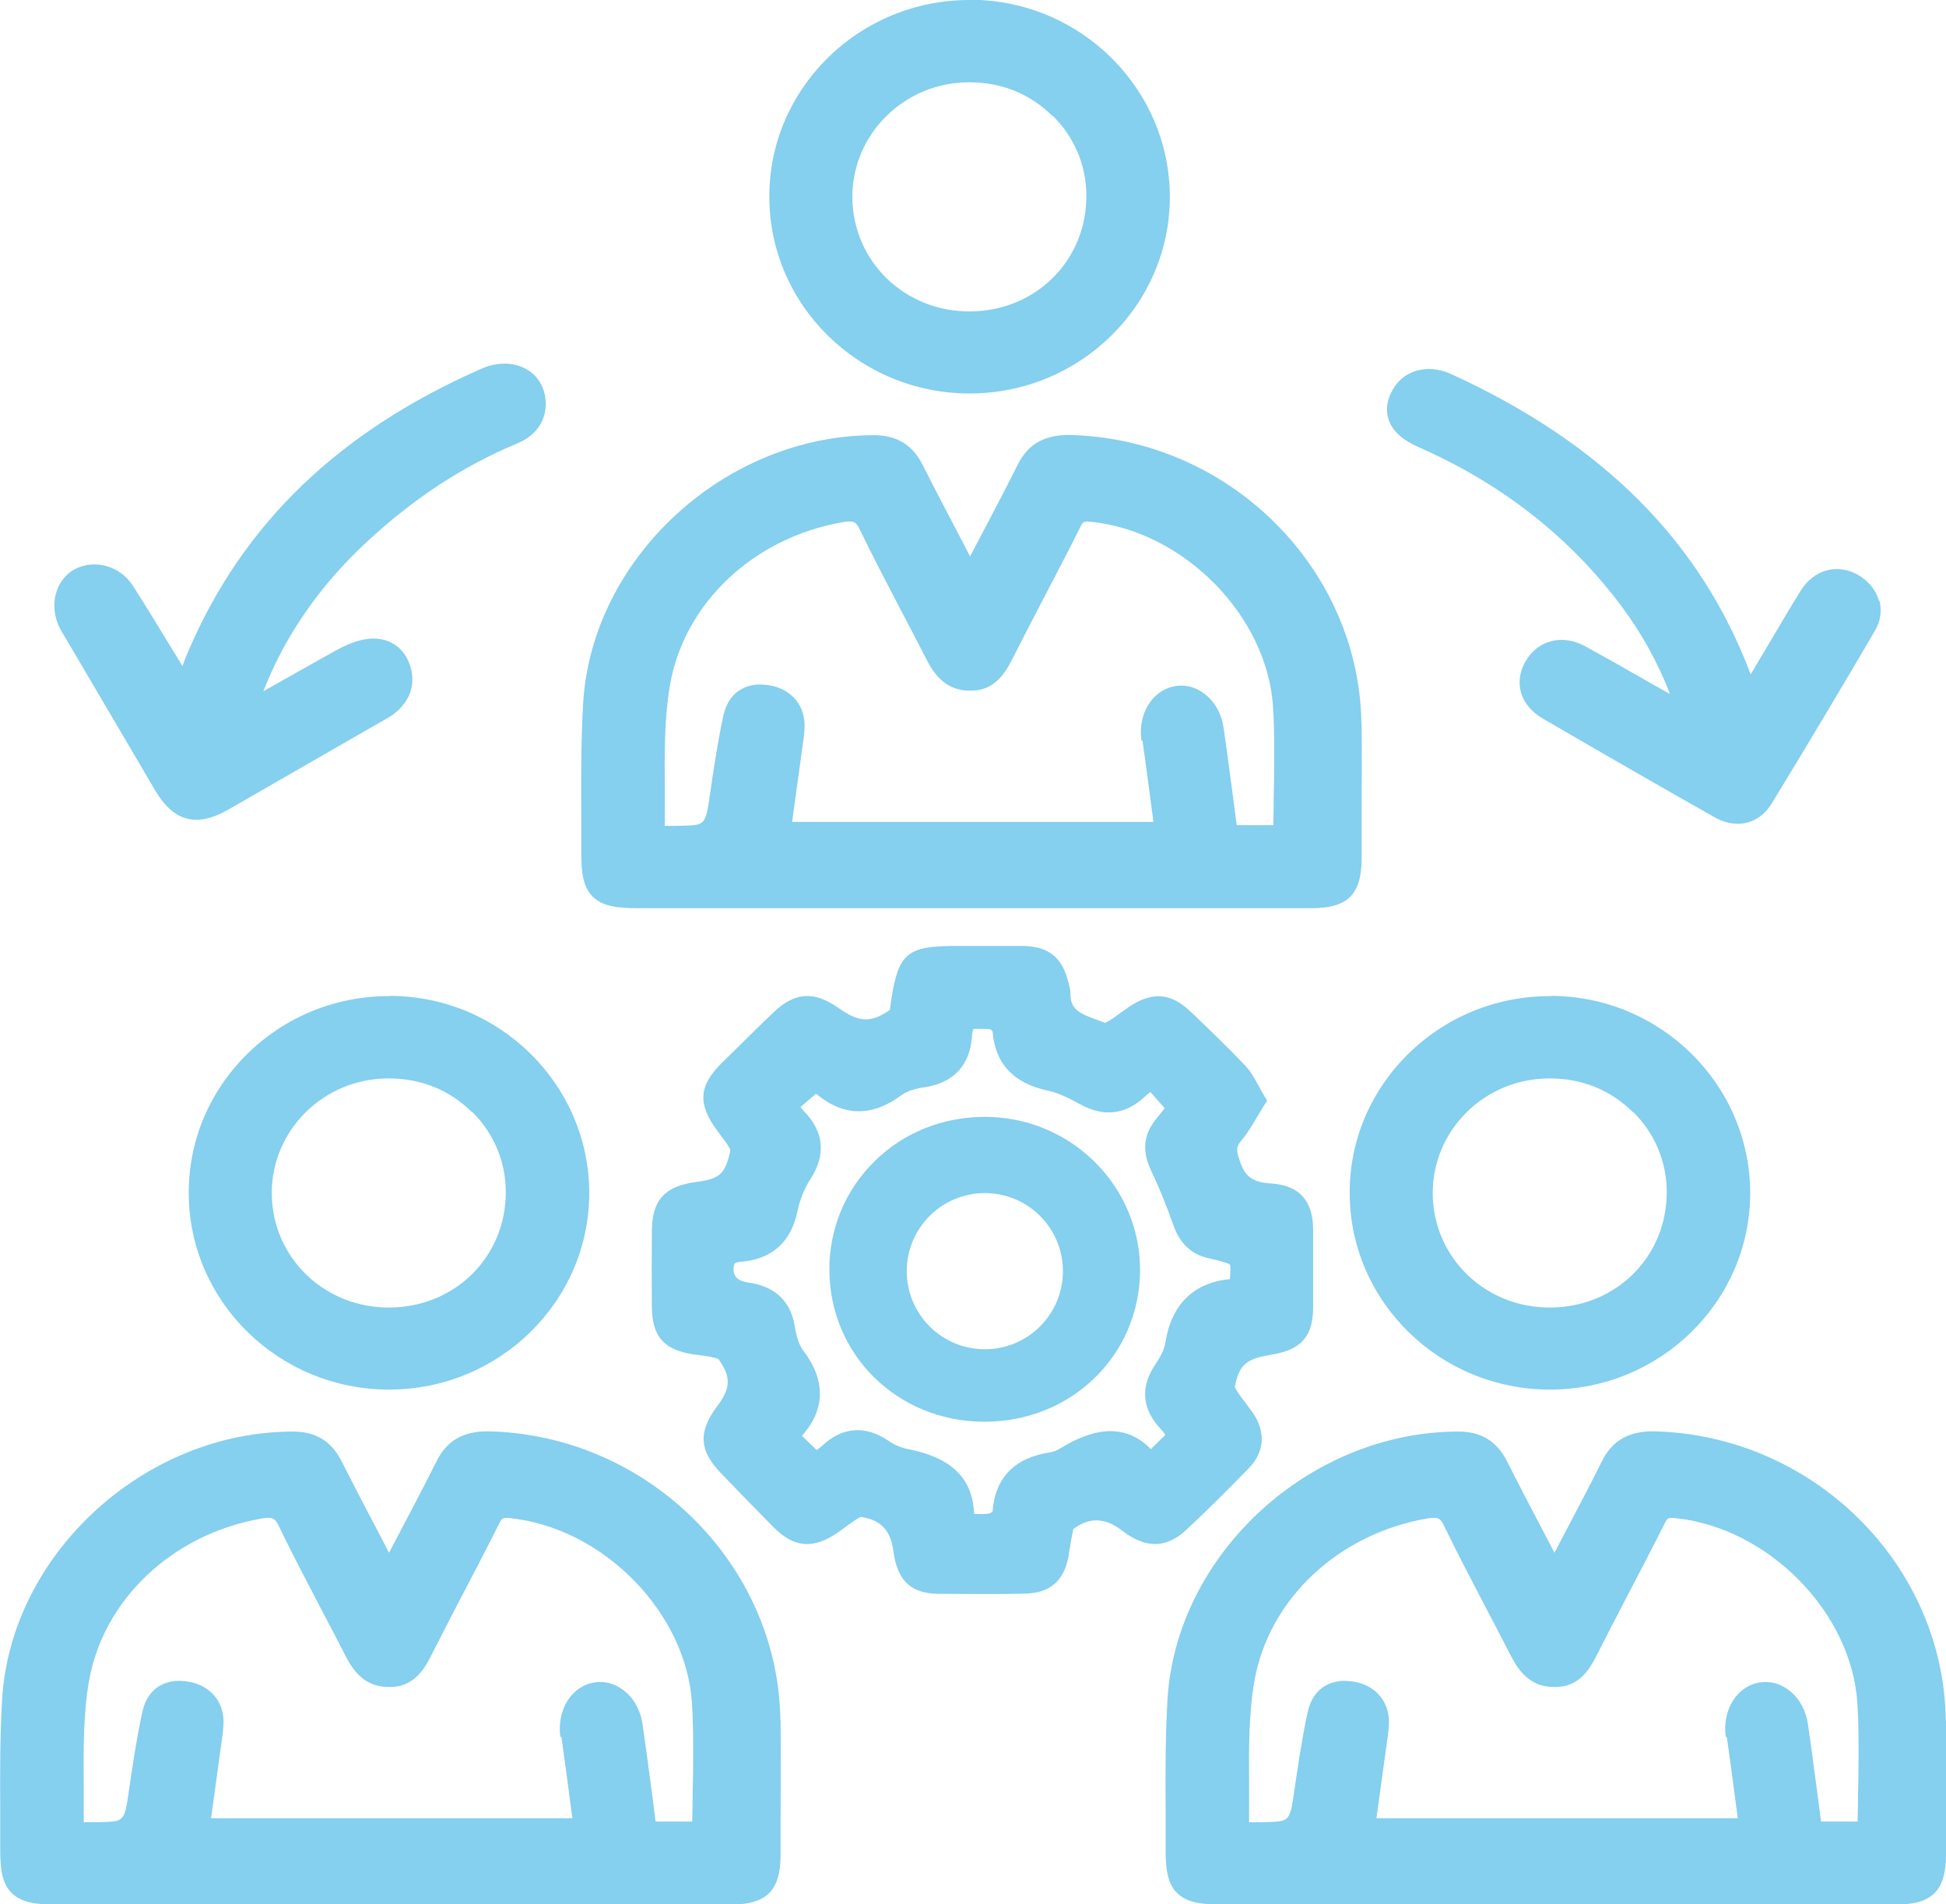
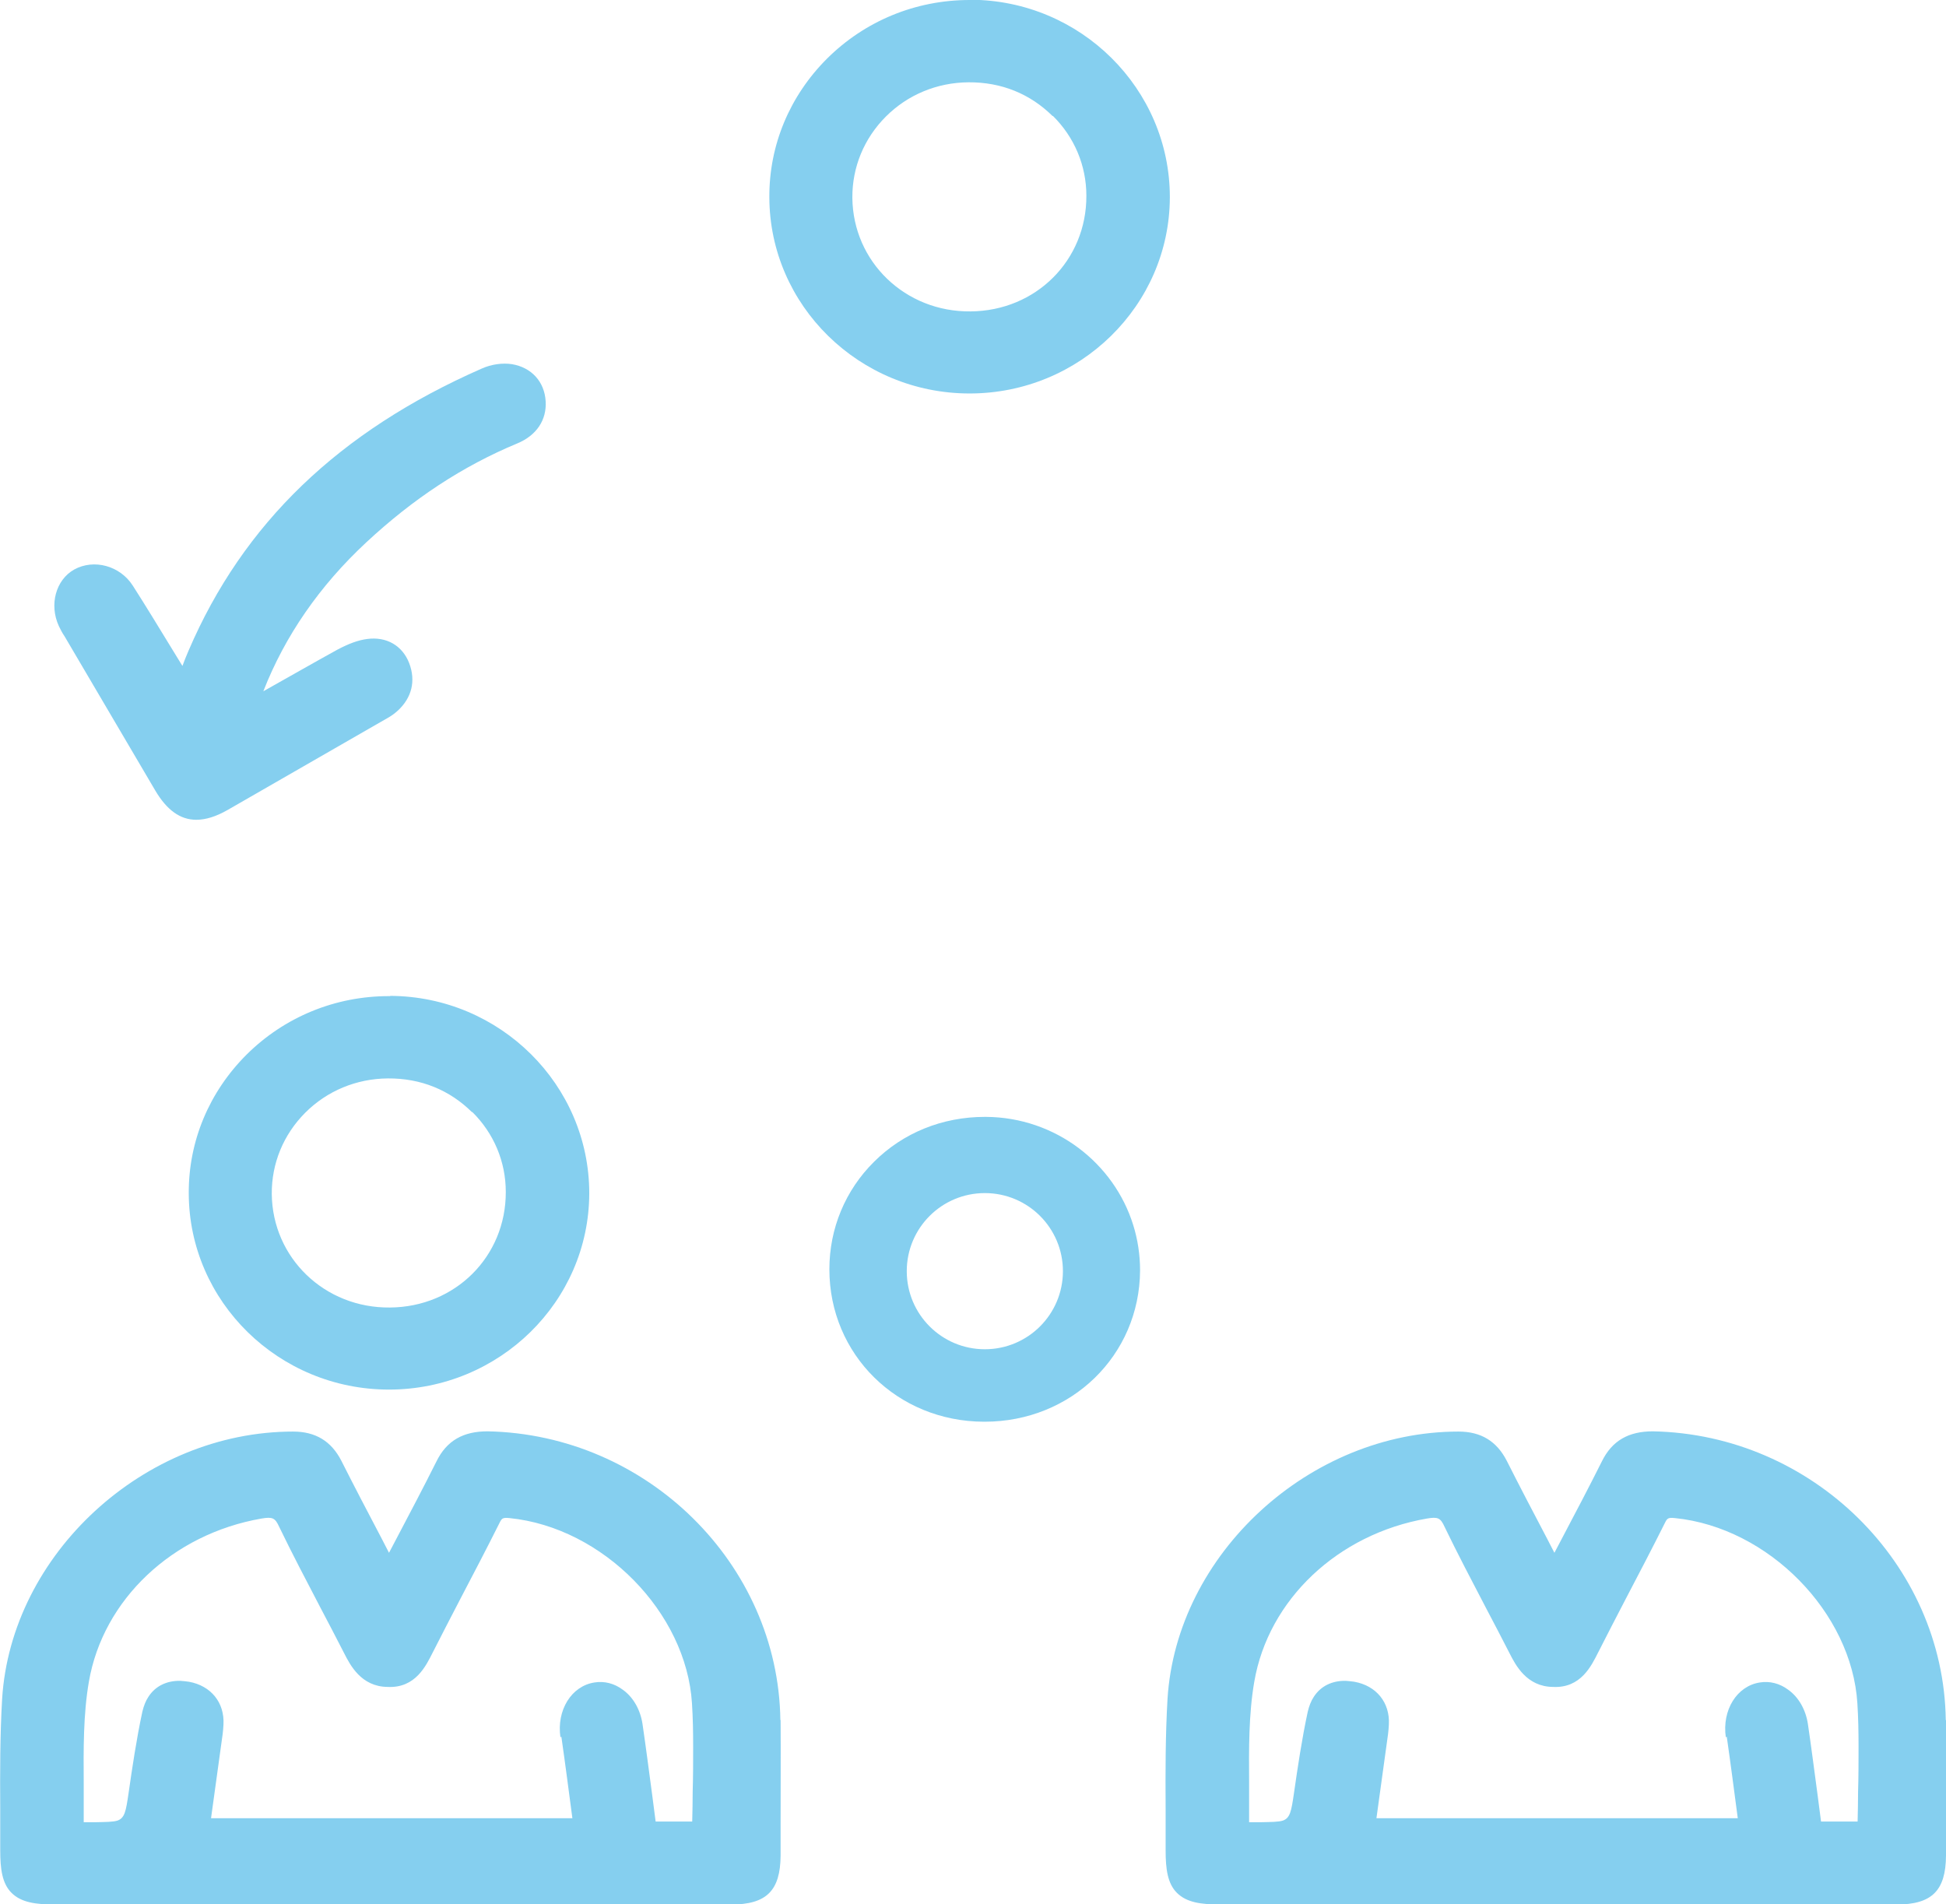
<svg xmlns="http://www.w3.org/2000/svg" id="Layer_1" viewBox="0 0 82.99 81.21">
  <defs>
    <style>.cls-1{fill:#85cfef;stroke-width:0px;}</style>
  </defs>
  <path class="cls-1" d="m21.83,15.53c-.39-.06-.87,0-1.29.19-6.08,2.67-10.17,6.6-12.5,12.03-.09.21-.18.43-.26.65l-.46-.75c-.55-.9-1.09-1.79-1.66-2.68-.54-.84-1.65-1.15-2.5-.68-.78.44-1.07,1.5-.65,2.41.07.15.15.3.24.43,1.29,2.19,2.58,4.39,3.87,6.58.49.83,1.06,1.25,1.75,1.25.41,0,.85-.14,1.34-.42,2-1.15,4-2.3,6-3.45l.68-.39c.18-.1.39-.22.57-.39.6-.55.78-1.27.49-2.03-.29-.75-.97-1.14-1.79-1.03-.39.05-.79.2-1.28.46-.98.54-1.94,1.09-2.92,1.64l-.23.13c.92-2.36,2.4-4.5,4.39-6.35,2.01-1.87,4.11-3.25,6.44-4.22.82-.34,1.26-1,1.21-1.8-.05-.83-.6-1.44-1.44-1.58Z" />
-   <path class="cls-1" d="m80.13,25.62c-.13-.47-.46-.86-.92-1.12-.87-.48-1.86-.2-2.41.68-.5.8-.97,1.61-1.45,2.42-.23.39-.46.77-.69,1.16-2.13-5.67-6.32-9.86-12.78-12.81-1.06-.48-2.14-.13-2.57.83-.19.41-.21.8-.07,1.17.17.46.6.83,1.26,1.12,3.55,1.56,6.47,3.85,8.67,6.81.87,1.17,1.54,2.4,2.05,3.72l-1.06-.6c-.85-.49-1.7-.97-2.56-1.44-.97-.53-2.01-.27-2.54.64-.52.9-.23,1.88.73,2.44,2.44,1.42,4.88,2.83,7.33,4.21.33.19.67.28.99.28.58,0,1.1-.3,1.45-.87,1.44-2.36,2.93-4.85,4.41-7.38.23-.39.29-.85.18-1.27Z" />
-   <path class="cls-1" d="m56,52.42c-.01-1.23-.6-1.87-1.79-1.95-.78-.05-1.11-.28-1.33-.94-.18-.51-.15-.64.06-.89.26-.31.46-.65.66-.99.09-.15.18-.29.27-.45l.17-.26-.16-.27c-.08-.13-.15-.26-.22-.39-.16-.29-.31-.57-.54-.82-.71-.75-1.46-1.47-2.19-2.17l-.16-.15c-.84-.81-1.65-.86-2.64-.19-.11.08-.23.16-.34.24-.16.12-.32.24-.49.34-.08.05-.14.07-.18.09l-.26-.1c-.88-.31-1.21-.49-1.21-1.15,0-.16-.04-.3-.09-.49-.27-1.07-.84-1.52-1.96-1.54-.65,0-1.31,0-1.96,0h-.83c-2.15,0-2.5.3-2.82,2.41,0,.06-.01.12-.02.18l-.02.14c-.81.56-1.31.54-2.2-.09-1.05-.73-1.85-.67-2.76.19-.64.61-1.27,1.24-1.9,1.86l-.29.28c-1,.99-1.06,1.75-.22,2.9l.17.23c.11.15.23.29.32.45.06.09.08.17.08.17-.23,1.02-.44,1.21-1.48,1.35-1.33.18-1.86.77-1.87,2.09-.01,1.09-.01,2.17,0,3.26.02,1.25.52,1.81,1.78,2l.24.03c.23.03.46.06.68.12.08.02.14.05.14.05.53.74.53,1.21-.01,1.95l-.09.12c-.77,1.06-.71,1.84.2,2.79.74.77,1.49,1.54,2.24,2.3.88.89,1.7.96,2.76.23l.3-.22c.17-.13.35-.25.53-.37.08-.05.14-.07.14-.07.79.11,1.22.52,1.36,1.28l.06.37c.19,1.11.77,1.62,1.89,1.63.62,0,1.23.01,1.85.01s1.23,0,1.85-.02c1.05-.02,1.66-.54,1.85-1.6.02-.14.04-.28.07-.42.03-.19.06-.39.1-.58.02-.11.04-.15.03-.15.65-.49,1.3-.5,1.98-.01l.1.07c.07.05.15.11.22.16.91.61,1.73.55,2.51-.18.84-.78,1.71-1.64,2.67-2.63.68-.69.74-1.56.17-2.38-.1-.14-.2-.27-.3-.41-.13-.17-.27-.35-.38-.53-.05-.08-.08-.16-.08-.16.17-.89.47-1.18,1.41-1.34l.22-.04c1.21-.21,1.7-.78,1.71-1.98,0-1.13,0-2.27,0-3.41Zm-3.56,2.13c-1.53.15-2.48,1.07-2.74,2.7-.04.27-.19.59-.43.94-.65.96-.57,1.91.24,2.76.07.07.13.15.19.24l-.62.61c-1.42-1.47-3.15-.46-3.92,0-.12.07-.26.12-.39.14-1.5.22-2.34,1.09-2.44,2.52-.04.03-.09.07-.12.08-.18.04-.4.03-.67.02-.06-1.99-1.66-2.54-2.9-2.78-.23-.05-.51-.17-.77-.35-.97-.65-1.94-.58-2.79.21-.08.07-.16.13-.25.2l-.63-.61c1-1.12,1.02-2.36.06-3.63-.16-.21-.29-.55-.36-1.01-.13-.83-.54-1.39-1.23-1.69-.23-.1-.49-.17-.79-.21-.26-.04-.46-.14-.54-.3-.08-.15-.07-.36-.01-.51.03-.02.12-.06.17-.06,1.39-.09,2.23-.82,2.51-2.17.1-.49.29-.96.53-1.33.7-1.07.61-2.06-.28-2.96-.04-.04-.08-.09-.12-.15l.66-.57c1.16.98,2.39,1,3.65.06.2-.15.54-.27.96-.33,1.25-.18,1.96-.94,2.04-2.18,0-.1.03-.2.06-.31.26,0,.51-.02.71.02.03,0,.08.05.11.08.1,1.37.89,2.22,2.35,2.53.48.1.96.35,1.38.58,1.01.56,1.95.45,2.77-.33.07-.07.15-.12.23-.19l.61.69c-.12.15-.25.32-.38.48-.53.65-.59,1.36-.2,2.18.33.69.64,1.45.95,2.33.27.77.75,1.23,1.47,1.4.43.1.87.21.94.28.04.07.02.33,0,.63Z" />
  <path class="cls-1" d="m48.33,52.25c-.82-2.65-3.32-4.6-6.28-4.62h-.05c-1.81,0-3.49.68-4.73,1.92-1.22,1.21-1.9,2.84-1.9,4.58,0,3.63,2.89,6.49,6.59,6.5h.03c3.7,0,6.61-2.83,6.63-6.45,0-.67-.1-1.32-.29-1.93Zm-6.33,5.29c-1.84,0-3.33-1.49-3.33-3.33s1.49-3.33,3.33-3.33,3.33,1.49,3.33,3.33-1.49,3.33-3.33,3.33Z" />
  <path class="cls-1" d="m33.28,73.35c-.09-6.66-5.69-12.18-12.49-12.31-1.03,0-1.74.39-2.18,1.29-.55,1.1-1.12,2.18-1.72,3.32l-.3.57-.32-.62c-.59-1.12-1.16-2.21-1.71-3.3-.43-.84-1.1-1.25-2.06-1.25h0c-6.35,0-12.03,5.22-12.41,11.41-.09,1.55-.09,3.13-.08,4.65,0,.6,0,1.2,0,1.8,0,.79.08,1.41.48,1.81.41.41,1.02.5,1.88.5h19.19c1.28,0,2.57,0,3.85,0,1.92,0,3.84,0,5.76,0,1.52,0,2.11-.59,2.12-2.09v-1.39c0-1.46.01-2.92,0-4.38Zm-9.34.71c.17,1.18.32,2.35.47,3.48h-15.41l.44-3.19c.04-.27.08-.54.09-.81.05-.93-.53-1.65-1.47-1.82-.13-.02-.25-.03-.37-.04-.59-.01-1.07.23-1.36.68-.12.18-.2.39-.26.64-.25,1.16-.43,2.38-.59,3.49-.11.75-.16,1.04-.47,1.15-.19.06-.49.06-.97.07h-.47c0-.55,0-1.11,0-1.67-.01-1.44-.02-2.93.22-4.32.6-3.5,3.56-6.3,7.36-6.96.47-.08.58-.03.75.34.56,1.16,1.17,2.32,1.76,3.45.34.65.69,1.31,1.02,1.96.25.49.72,1.42,1.85,1.43,1.19.06,1.64-.91,1.92-1.46.39-.77.79-1.54,1.19-2.31.56-1.07,1.12-2.14,1.66-3.22.1-.2.13-.24.43-.21,3.98.4,7.54,4.02,7.78,7.9.04.62.05,1.23.05,1.86,0,.62,0,1.25-.02,1.9,0,.42-.01.85-.02,1.28h-1.56l-.14-1.08c-.14-1.04-.27-2.06-.42-3.08-.09-.6-.39-1.14-.84-1.46-.36-.27-.79-.38-1.21-.31-.98.15-1.62,1.18-1.45,2.34Z" />
  <path class="cls-1" d="m82.98,73.35c-.09-6.66-5.69-12.18-12.49-12.31-1.03,0-1.74.39-2.18,1.29-.55,1.1-1.12,2.18-1.72,3.32l-.3.57-.32-.62c-.59-1.12-1.16-2.21-1.71-3.3-.43-.84-1.1-1.25-2.06-1.25h0c-6.35,0-12.03,5.22-12.41,11.41-.09,1.55-.09,3.13-.08,4.65,0,.6,0,1.2,0,1.8,0,.79.08,1.41.48,1.81.41.41,1.02.5,1.88.5h19.19c1.28,0,2.57,0,3.85,0,1.92,0,3.84,0,5.76,0,1.52,0,2.11-.59,2.12-2.09v-1.39c0-1.46.01-2.92,0-4.38Zm-9.34.71c.17,1.18.32,2.35.47,3.48h-15.41l.44-3.19c.04-.27.08-.54.09-.81.05-.93-.53-1.65-1.47-1.82-.13-.02-.25-.03-.37-.04-.59-.01-1.07.23-1.36.68-.12.18-.2.39-.26.64-.25,1.16-.43,2.38-.59,3.49-.11.75-.16,1.04-.47,1.15-.19.06-.49.06-.97.07h-.47c0-.55,0-1.11,0-1.67-.01-1.44-.02-2.93.22-4.32.6-3.5,3.56-6.3,7.36-6.96.47-.08.58-.03.75.34.56,1.16,1.17,2.32,1.76,3.45.34.65.69,1.31,1.02,1.96.25.49.72,1.42,1.85,1.43,1.19.06,1.64-.91,1.92-1.46.39-.77.79-1.54,1.19-2.31.56-1.07,1.12-2.14,1.66-3.22.1-.2.13-.24.43-.21,3.98.4,7.54,4.02,7.78,7.9.04.62.05,1.23.05,1.86,0,.62,0,1.25-.02,1.9,0,.42-.01.85-.02,1.28h-1.56l-.14-1.08c-.14-1.04-.27-2.06-.42-3.08-.09-.6-.39-1.14-.84-1.46-.36-.27-.79-.38-1.21-.31-.98.15-1.62,1.18-1.45,2.34Z" />
-   <path class="cls-1" d="m58.06,30.86c-.09-6.66-5.69-12.18-12.49-12.31-1.03,0-1.74.39-2.18,1.29-.55,1.1-1.12,2.18-1.72,3.32l-.3.57-.32-.62c-.59-1.12-1.16-2.21-1.71-3.3-.43-.84-1.1-1.25-2.06-1.25h0c-6.35,0-12.03,5.22-12.41,11.41-.09,1.55-.09,3.13-.08,4.65,0,.6,0,1.2,0,1.8,0,.79.08,1.41.48,1.81.41.41,1.02.5,1.88.5h19.19c1.28,0,2.57,0,3.85,0,1.92,0,3.84,0,5.76,0,1.52,0,2.11-.59,2.12-2.09v-1.39c0-1.46.01-2.92,0-4.38Zm-9.34.71c.17,1.18.32,2.35.47,3.48h-15.41l.44-3.19c.04-.27.08-.54.09-.81.05-.93-.53-1.65-1.47-1.82-.13-.02-.25-.03-.37-.04-.59-.01-1.07.23-1.36.68-.12.18-.2.39-.26.64-.25,1.16-.43,2.38-.59,3.49-.11.75-.16,1.04-.47,1.15-.19.06-.49.06-.97.07h-.47c0-.55,0-1.11,0-1.67-.01-1.44-.02-2.93.22-4.32.6-3.5,3.56-6.3,7.36-6.96.47-.08.58-.03.75.34.56,1.16,1.17,2.32,1.76,3.45.34.65.69,1.31,1.02,1.96.25.49.72,1.42,1.85,1.43,1.19.06,1.64-.91,1.92-1.46.39-.77.79-1.54,1.19-2.31.56-1.07,1.12-2.14,1.66-3.22.1-.2.13-.24.43-.21,3.98.4,7.54,4.02,7.78,7.9.04.62.05,1.23.05,1.86,0,.62,0,1.25-.02,1.9,0,.42-.01.85-.02,1.28h-1.56l-.14-1.08c-.14-1.04-.27-2.06-.42-3.08-.09-.6-.39-1.14-.84-1.46-.36-.27-.79-.38-1.21-.31-.98.15-1.62,1.18-1.45,2.34Z" />
-   <path class="cls-1" d="m66.15,42.48h-.05c-2.3,0-4.46.89-6.08,2.5-1.59,1.59-2.47,3.68-2.46,5.91.01,4.62,3.84,8.37,8.54,8.37s8.53-3.75,8.54-8.37c0-4.62-3.8-8.4-8.49-8.42Zm3.5,4.94c.92.91,1.43,2.12,1.43,3.41.01,2.75-2.15,4.91-4.94,4.93-2.78.03-5.01-2.11-5.04-4.84-.01-1.31.5-2.54,1.43-3.47.93-.93,2.18-1.45,3.52-1.46,1.42-.01,2.64.5,3.59,1.44Z" />
  <path class="cls-1" d="m16.64,42.48h-.05c-2.3,0-4.46.89-6.08,2.5-1.59,1.59-2.47,3.68-2.46,5.91.01,4.62,3.84,8.37,8.54,8.37s8.53-3.75,8.54-8.37c0-4.62-3.8-8.4-8.49-8.42Zm3.5,4.94c.92.91,1.43,2.12,1.43,3.41.01,2.75-2.15,4.91-4.94,4.93-2.78.03-5.01-2.11-5.04-4.84-.01-1.31.5-2.54,1.43-3.47.93-.93,2.18-1.45,3.52-1.46,1.42-.01,2.64.5,3.59,1.44Z" />
  <path class="cls-1" d="m41.4,0h-.05c-2.3,0-4.46.89-6.08,2.5-1.59,1.59-2.47,3.68-2.46,5.91.01,4.62,3.84,8.37,8.54,8.37s8.53-3.75,8.54-8.37c0-4.62-3.8-8.4-8.49-8.42Zm3.5,4.94c.92.91,1.43,2.12,1.43,3.41.01,2.75-2.15,4.91-4.94,4.93-2.78.03-5.01-2.11-5.04-4.84-.01-1.31.5-2.54,1.43-3.47.93-.93,2.18-1.45,3.52-1.46,1.42-.01,2.64.5,3.59,1.44Z" />
</svg>